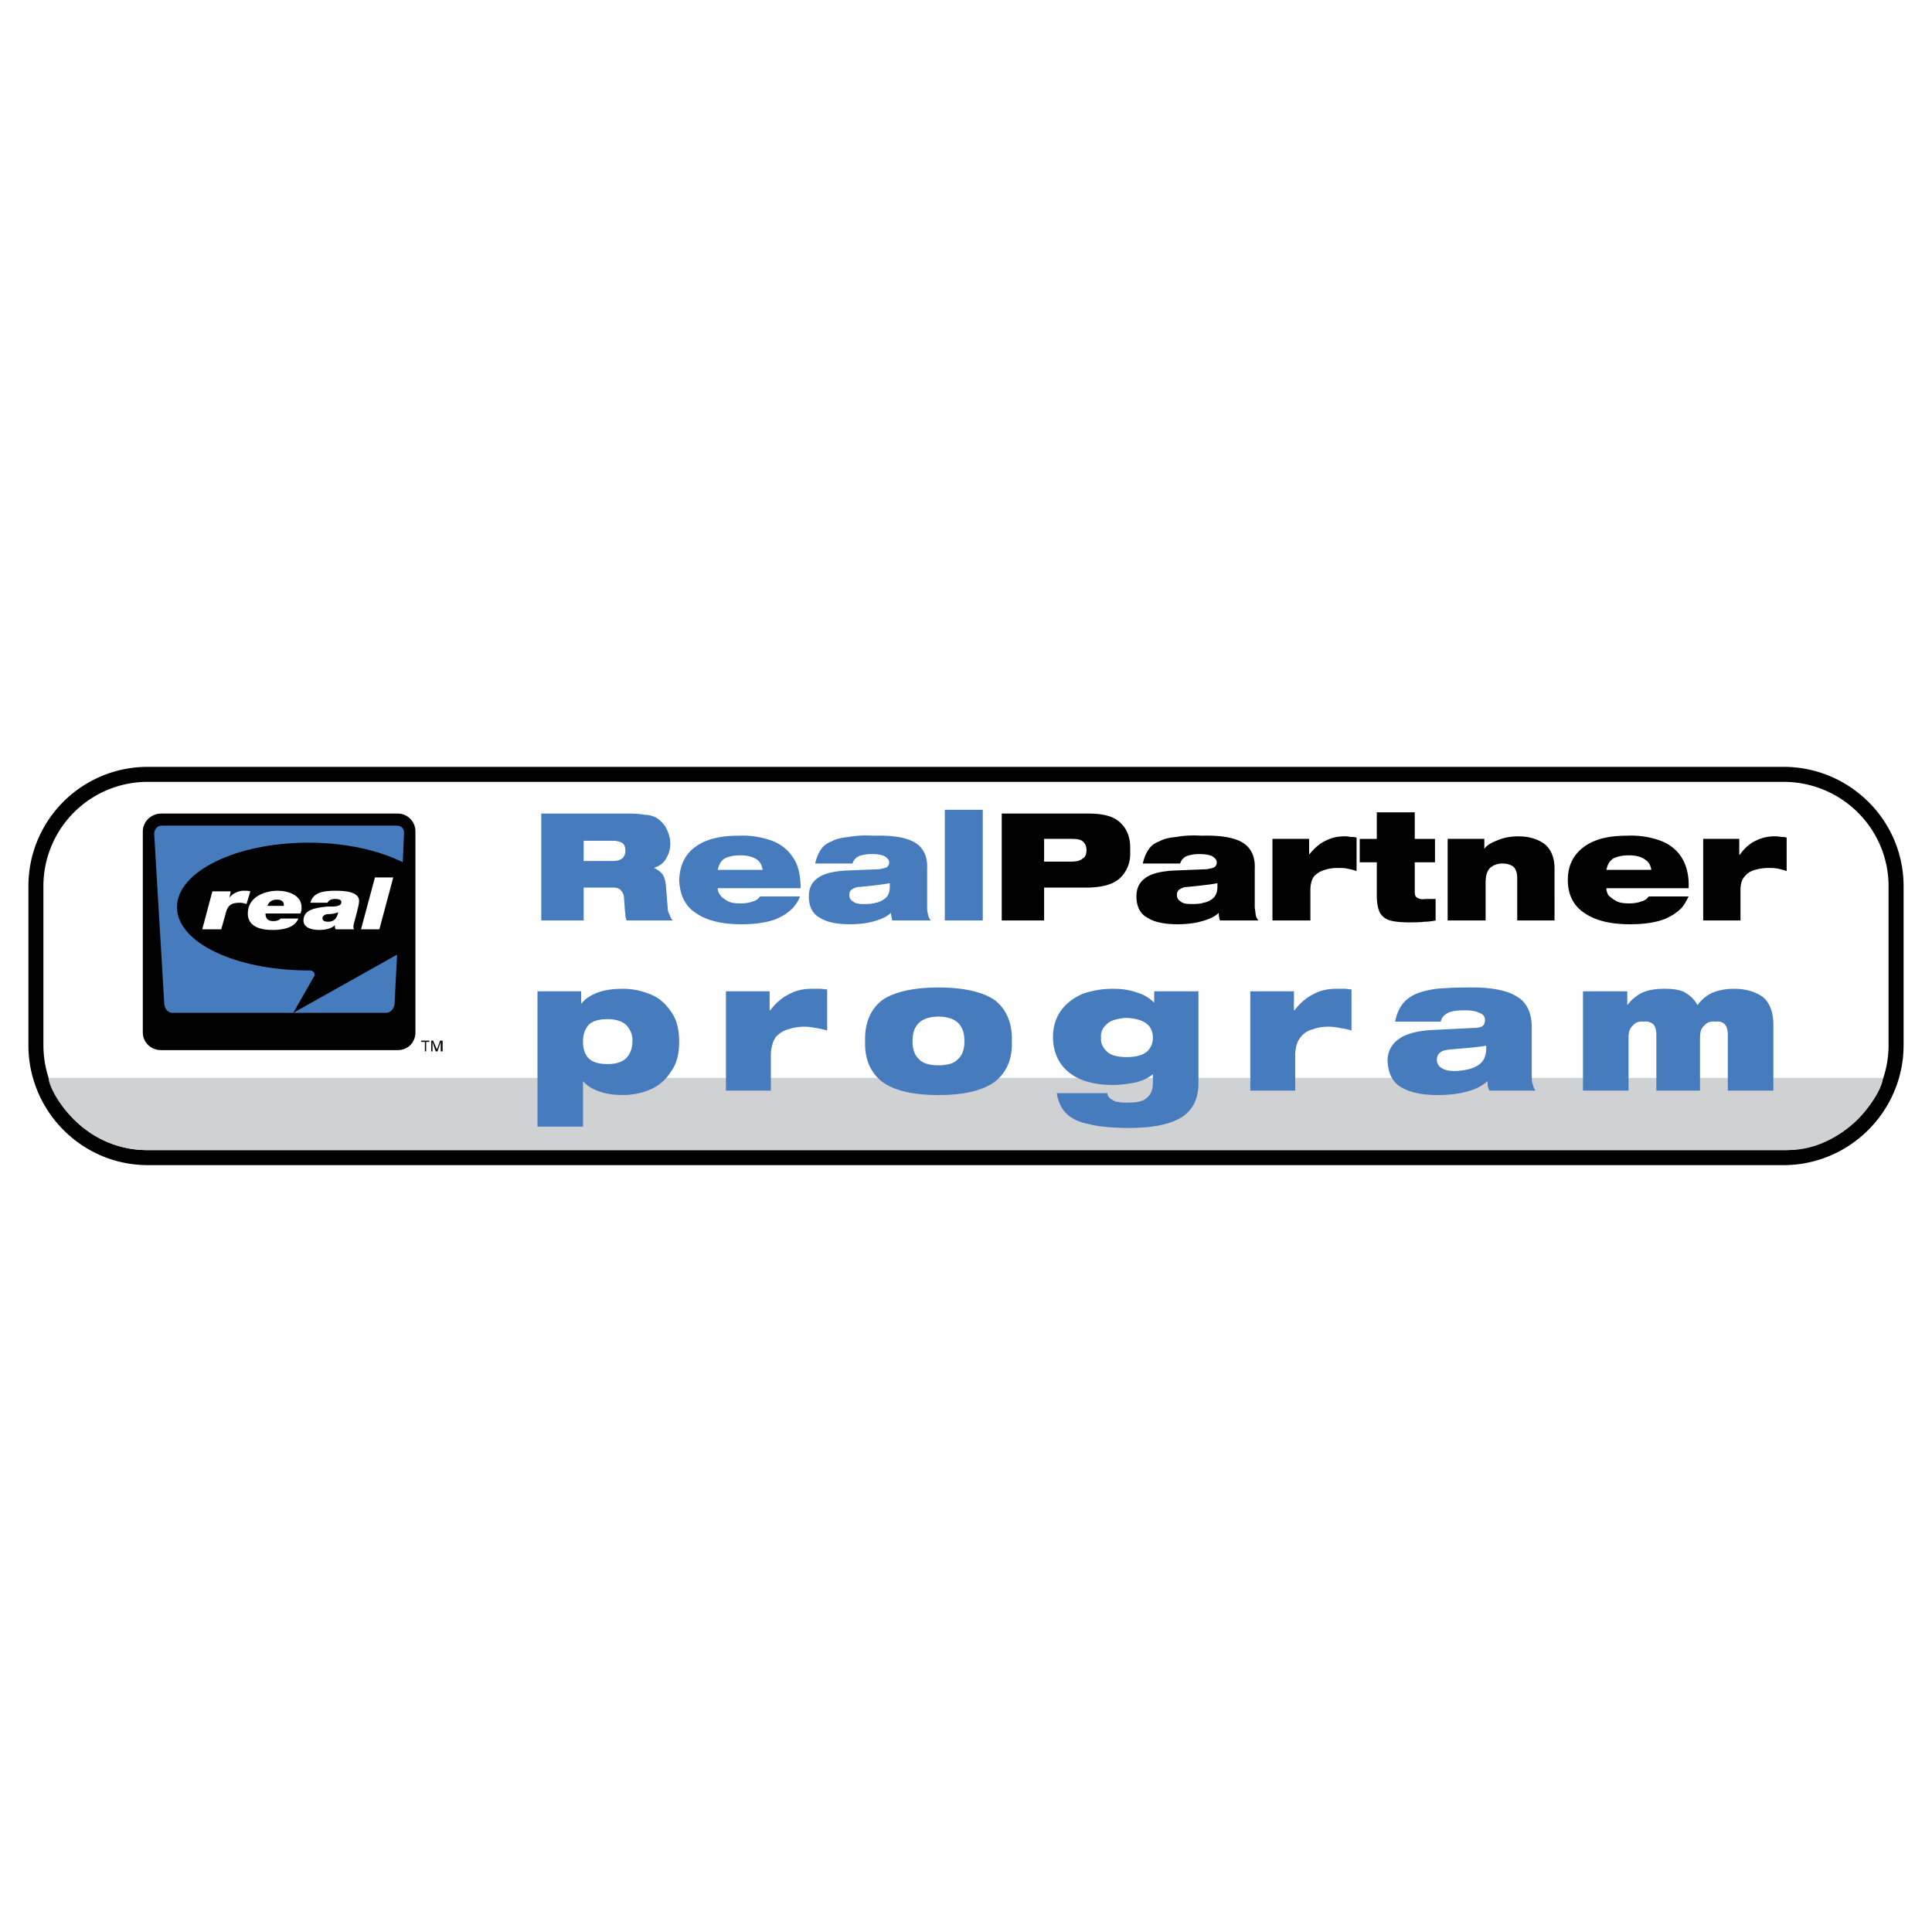
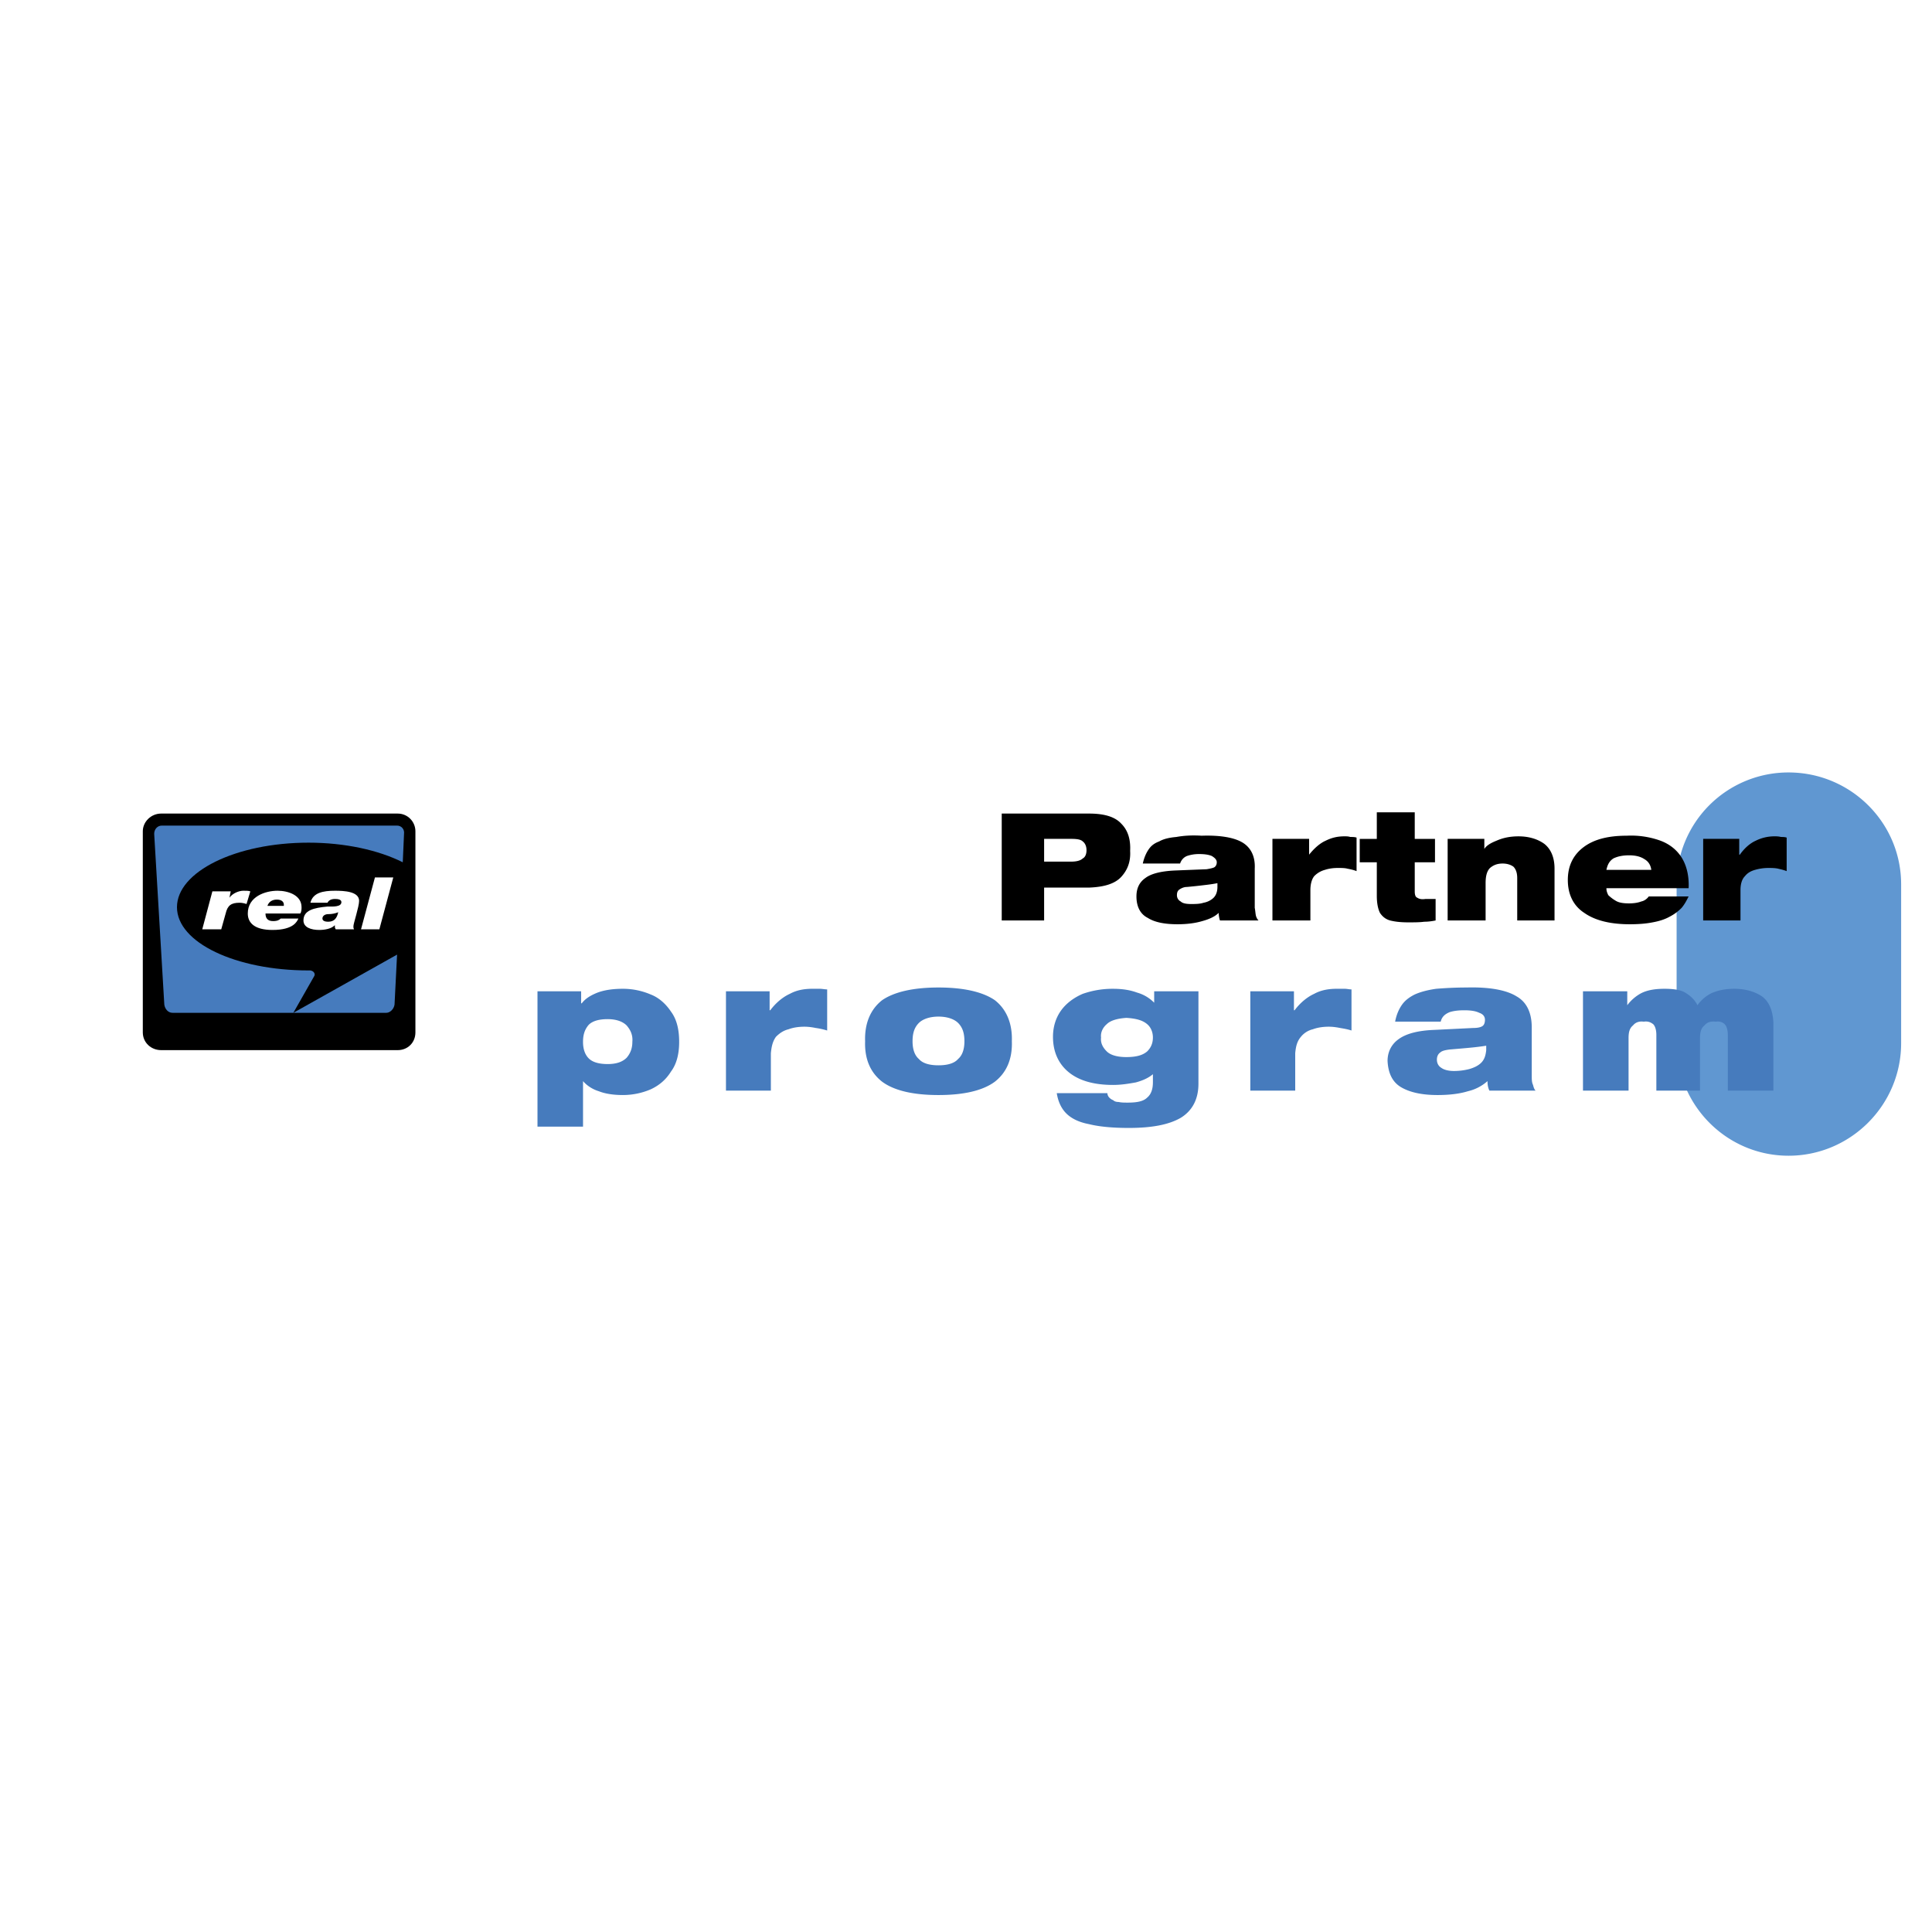
<svg xmlns="http://www.w3.org/2000/svg" width="2500" height="2500" viewBox="0 0 192.756 192.756">
  <path fill-rule="evenodd" clip-rule="evenodd" fill="#fff" d="M0 0h192.756v192.756H0V0z" />
-   <path d="M15.257 77.068h163.188c6.184 0 11.232 4.985 11.232 11.169v15.838c0 6.186-5.049 11.232-11.232 11.232H15.257c-6.184 0-11.169-5.047-11.169-11.232V88.238a11.15 11.15 0 0 1 11.169-11.17z" fill-rule="evenodd" clip-rule="evenodd" fill="#6097d1" />
-   <path d="M14.752 77.257h163.189c6.184 0 11.232 4.985 11.232 11.169v15.839c0 6.186-5.049 11.232-11.232 11.232H14.752c-6.184 0-11.169-5.047-11.169-11.232V88.427a11.15 11.15 0 0 1 11.169-11.17z" fill-rule="evenodd" clip-rule="evenodd" fill="#fff" />
-   <path d="M14.752 76.509h163.189c3.299 0 6.297 1.334 8.469 3.493a11.838 11.838 0 0 1 3.512 8.424v15.839c0 6.598-5.385 11.98-11.98 11.98H14.752c-3.293 0-6.27-1.344-8.424-3.51a11.982 11.982 0 0 1-3.494-8.471V88.427c0-6.598 5.32-11.918 11.918-11.918zm0 1.497A10.402 10.402 0 0 0 4.331 88.427v15.839c0 2.893 1.166 5.52 3.055 7.418a10.35 10.35 0 0 0 7.366 3.066h163.189c5.771 0 10.482-4.711 10.482-10.484V88.427c0-2.881-1.174-5.484-3.066-7.366a10.483 10.483 0 0 0-7.416-3.055H14.752z" />
-   <path d="M187.848 107.547H4.846c0 1.264 3.281 7.195 9.781 7.195h163.819c5.616 0 9.402-5.617 9.402-7.195z" fill-rule="evenodd" clip-rule="evenodd" fill="#d0d1d3" />
-   <path d="M54.003 91.834h4.228v-3.281h2.966c.378 0 .694.126.82.378.189.189.252.505.252.884.063.631.063 1.073.126 1.388 0 .315.063.505.126.631h4.606a1.217 1.217 0 0 1-.315-.568 1.216 1.216 0 0 1-.189-.631l-.189-2.335c-.063-.505-.189-.883-.379-1.136-.252-.252-.505-.442-.82-.568.568-.189 1.01-.505 1.262-1.01.252-.442.378-.884.378-1.452s-.189-1.073-.441-1.578c-.252-.441-.631-.757-1.01-1.01-.315-.126-.631-.252-1.073-.252a8.866 8.866 0 0 0-1.452-.126h-8.897v10.666h.001zm4.228-7.951h2.903c.378 0 .631.063.883.189s.378.378.378.82c0 .315-.126.568-.315.757-.189.126-.441.252-.883.252h-2.966v-2.018zM71.609 86.786c.126-.568.315-.883.694-1.136.378-.189.883-.315 1.578-.315.631 0 1.136.126 1.578.378.378.252.568.631.631 1.073h-4.481zm4.228 2.651c-.189.252-.441.442-.757.505-.315.126-.694.189-1.199.189-.568 0-1.01-.063-1.325-.252s-.568-.379-.694-.568c-.189-.252-.252-.442-.252-.694h8.267c0-1.325-.252-2.398-.82-3.155-.505-.757-1.262-1.325-2.208-1.641s-2.02-.505-3.218-.442c-1.83 0-3.282.379-4.291 1.136-1.01.757-1.515 1.83-1.578 3.281.063 1.452.568 2.587 1.641 3.281 1.073.757 2.587 1.136 4.543 1.136.883 0 1.641-.063 2.272-.189.694-.126 1.262-.315 1.704-.568a4.555 4.555 0 0 0 1.199-.883c.315-.379.568-.757.694-1.136h-3.978zM85.051 86.155a1.19 1.19 0 0 1 .694-.757 3.676 3.676 0 0 1 1.199-.189c.568 0 .947.063 1.262.189.315.189.505.379.505.631a.575.575 0 0 1-.252.505c-.126.063-.379.126-.757.189l-3.155.126c-1.388.063-2.398.315-2.966.757-.631.442-.883 1.073-.883 1.83 0 1.01.378 1.767 1.136 2.146.694.442 1.704.631 2.966.631 1.01 0 1.83-.126 2.461-.315.694-.189 1.199-.442 1.641-.821 0 .252.063.568.126.757h3.85a1.015 1.015 0 0 1-.252-.441c-.063-.252-.126-.505-.126-.82V86.66c.063-1.199-.378-2.083-1.199-2.587s-2.209-.757-4.102-.694c-1.01-.063-1.83 0-2.524.126-.694.063-1.262.189-1.704.442-.505.189-.82.441-1.073.82-.252.378-.442.82-.568 1.388h3.721zm3.723 2.335c0 .441-.126.82-.378 1.073-.316.252-.631.441-1.01.505-.442.126-.82.126-1.262.126s-.82-.063-1.01-.252c-.252-.126-.378-.378-.378-.631s.063-.442.252-.568c.189-.126.441-.252.757-.252.694-.063 1.262-.126 1.767-.189s.947-.126 1.262-.189v.377zM94.264 91.834h3.787V80.792h-3.787v11.042z" fill-rule="evenodd" clip-rule="evenodd" fill="#467bbd" />
+   <path d="M15.257 77.068h163.188c6.184 0 11.232 4.985 11.232 11.169v15.838c0 6.186-5.049 11.232-11.232 11.232c-6.184 0-11.169-5.047-11.169-11.232V88.238a11.15 11.15 0 0 1 11.169-11.17z" fill-rule="evenodd" clip-rule="evenodd" fill="#6097d1" />
  <path d="M99.943 91.834h4.229v-3.281h4.543c1.451-.063 2.525-.379 3.156-1.073.631-.694.945-1.515.883-2.587.062-1.199-.252-2.083-.883-2.713-.631-.694-1.705-1.01-3.219-1.01h-8.709v10.664zm4.229-8.14h2.713c.568 0 .947.063 1.137.252.252.189.379.504.379.883 0 .378-.127.694-.379.82-.189.189-.568.315-1.137.315h-2.713v-2.27zM117.738 86.155c.127-.378.379-.631.695-.757a3.685 3.685 0 0 1 1.199-.189c.566 0 .945.063 1.262.189.314.189.504.379.504.631 0 .189-.062.379-.252.505-.127.063-.379.126-.758.189l-3.154.126c-1.389.063-2.398.315-2.967.757-.631.442-.883 1.073-.883 1.83 0 1.01.379 1.767 1.137 2.146.693.442 1.703.631 2.965.631 1.01 0 1.83-.126 2.461-.315.695-.189 1.262-.442 1.641-.821 0 .252.064.568.127.757h3.85c-.127-.126-.189-.252-.254-.441-.062-.252-.062-.505-.125-.82V86.66c.062-1.199-.379-2.083-1.199-2.587s-2.209-.757-4.102-.694c-1.01-.063-1.83 0-2.523.126-.695.063-1.264.189-1.705.442-.504.189-.82.441-1.072.82-.252.378-.441.82-.568 1.388h3.721zm3.725 2.335c0 .441-.127.82-.379 1.073s-.631.441-1.01.505c-.379.126-.82.126-1.262.126-.443 0-.82-.063-1.01-.252a.69.69 0 0 1-.379-.631c0-.253.062-.442.252-.568.189-.126.441-.252.758-.252a51.956 51.956 0 0 0 1.766-.189c.568-.063.947-.126 1.264-.189v.377zM126.953 91.834h3.785v-3.029c0-.568.127-1.073.379-1.388a2.303 2.303 0 0 1 1.072-.631c.379-.126.82-.189 1.262-.189.379 0 .695 0 .947.063.316.063.631.126.947.252v-3.345c-.189-.063-.379-.063-.631-.063-.189-.063-.379-.063-.568-.063-.695 0-1.262.126-1.895.441-.566.252-1.135.757-1.641 1.389v-1.578h-3.658v8.141h.001zM135.66 86.029h1.705v3.345c0 .757.125 1.325.314 1.704.252.379.568.631 1.01.757.504.126 1.072.189 1.83.189.568 0 1.137 0 1.578-.063.441 0 .82-.063 1.135-.126v-2.146h-1.01c-.379.063-.631 0-.82-.126-.189-.063-.252-.315-.252-.631v-2.903h2.02v-2.334h-2.02v-2.65h-3.785v2.65h-1.705v2.334zM144.432 91.834h3.787v-3.723c0-.694.125-1.199.441-1.514.379-.316.758-.442 1.262-.442.441 0 .82.126 1.072.315.254.252.379.631.379 1.136v4.228h3.723V86.66c0-1.136-.377-1.957-1.008-2.461-.695-.504-1.578-.757-2.588-.757-.947 0-1.641.189-2.209.441-.631.252-1.01.505-1.199.82v-1.009h-3.66v8.14zM160.271 86.786c.125-.568.314-.883.693-1.136.379-.189.885-.315 1.578-.315.631 0 1.137.126 1.514.378.443.252.633.631.695 1.073h-4.48zm4.229 2.651c-.189.252-.443.442-.758.505-.316.126-.758.189-1.199.189-.568 0-1.01-.063-1.324-.252a3.947 3.947 0 0 1-.758-.568c-.127-.252-.189-.442-.189-.694h8.203c.062-1.325-.252-2.398-.758-3.155-.504-.757-1.262-1.325-2.207-1.641a8.668 8.668 0 0 0-3.219-.442c-1.895 0-3.281.379-4.291 1.136s-1.578 1.83-1.578 3.281c0 1.452.568 2.587 1.641 3.281 1.072.757 2.588 1.136 4.543 1.136.885 0 1.641-.063 2.271-.189.695-.126 1.264-.315 1.705-.568a4.572 4.572 0 0 0 1.199-.883c.314-.379.504-.757.693-1.136H164.5zM169.926 91.834h3.723v-3.029c0-.568.127-1.073.443-1.388.252-.316.566-.505 1.01-.631a4.803 4.803 0 0 1 1.324-.189c.316 0 .631 0 .947.063.252.063.568.126.883.252v-3.345c-.189-.063-.379-.063-.568-.063-.252-.063-.441-.063-.631-.063a4.16 4.16 0 0 0-1.893.441c-.568.252-1.137.757-1.578 1.389h-.062v-1.578h-3.598v8.141z" fill-rule="evenodd" clip-rule="evenodd" />
  <path d="M53.625 112.406h4.544v-4.543c.378.441.946.82 1.577 1.01.631.252 1.452.379 2.398.379.946 0 1.893-.189 2.776-.568.82-.379 1.515-.947 2.02-1.768.568-.756.82-1.766.82-2.965 0-1.262-.252-2.271-.82-3.029-.505-.758-1.199-1.389-2.02-1.703a7.042 7.042 0 0 0-2.776-.568c-1.01 0-1.83.125-2.524.379-.631.252-1.199.566-1.578 1.072h-.063v-1.199h-4.354v13.503zm4.543-8.455c0-.758.189-1.262.568-1.705.378-.377 1.009-.566 1.893-.566.883 0 1.515.252 1.893.631.378.441.631.945.568 1.641 0 .631-.189 1.135-.568 1.578-.442.441-1.073.631-1.893.631-.884 0-1.515-.189-1.893-.568s-.568-.948-.568-1.642zM72.43 108.811h4.48v-3.725c.063-.693.189-1.199.505-1.641.379-.379.757-.631 1.262-.756.505-.189 1.073-.254 1.578-.254.442 0 .82.064 1.136.127a7.35 7.35 0 0 1 1.136.252v-4.102c-.252 0-.504-.062-.757-.062h-.694c-.82 0-1.578.125-2.272.504-.694.316-1.388.885-1.956 1.641h-.063v-1.893H72.43v9.909zM91.046 103.887c0-.82.189-1.387.631-1.828.378-.379 1.073-.633 1.956-.633.884 0 1.578.254 1.957.633.441.441.631 1.008.631 1.828 0 .758-.189 1.389-.631 1.768-.379.441-1.073.631-1.957.631-.883 0-1.578-.189-1.956-.631-.442-.38-.631-1.01-.631-1.768zm-4.733 0c-.063 1.83.568 3.156 1.704 4.039 1.199.885 3.092 1.326 5.616 1.326 2.524 0 4.418-.441 5.617-1.326 1.135-.883 1.766-2.209 1.703-4.039.062-1.828-.568-3.217-1.703-4.102-1.199-.82-3.093-1.262-5.617-1.262s-4.417.441-5.616 1.262c-1.136.885-1.767 2.274-1.704 4.102zM115.025 107.99c0 .693-.189 1.197-.568 1.514-.379.379-1.01.504-1.955.504-.316 0-.631 0-.885-.062-.252 0-.441-.062-.566-.189-.189-.062-.316-.189-.379-.252a.68.68 0 0 1-.189-.441h-5.049c.127.82.441 1.514.947 2.02.504.504 1.262.883 2.271 1.072 1.01.252 2.334.379 3.975.379 2.271 0 3.977-.316 5.176-1.01 1.135-.695 1.766-1.83 1.766-3.408v-9.213h-4.416v1.137a3.832 3.832 0 0 0-1.705-1.01c-.693-.254-1.451-.379-2.396-.379a8.964 8.964 0 0 0-3.029.504c-.885.379-1.641.947-2.146 1.641-.504.695-.82 1.578-.82 2.65 0 1.516.568 2.715 1.578 3.535s2.461 1.262 4.418 1.262c.82 0 1.576-.127 2.271-.252.693-.189 1.262-.443 1.703-.82v.818h-.002zm0-4.48c0 .566-.189 1.01-.568 1.387-.441.379-1.072.568-2.082.568-.883 0-1.578-.189-1.955-.568-.379-.377-.633-.82-.568-1.387-.064-.506.189-1.01.568-1.326.377-.379 1.072-.568 1.955-.631 1.01.062 1.641.252 2.082.631.379.316.568.82.568 1.326zM124.744 108.811h4.48v-3.725c.062-.693.189-1.199.566-1.641a2.184 2.184 0 0 1 1.199-.756c.506-.189 1.074-.254 1.578-.254.441 0 .82.064 1.137.127.377.062.756.127 1.135.252v-4.102c-.252 0-.441-.062-.693-.062h-.758c-.82 0-1.578.125-2.271.504-.693.316-1.389.885-1.957 1.641h-.062v-1.893h-4.354v9.909zM143.738 101.932c.125-.506.441-.758.883-.947.379-.125.883-.189 1.451-.189.631 0 1.137.064 1.516.254.379.125.566.377.566.693 0 .252-.062.504-.252.631s-.504.189-.945.189l-3.85.189c-1.641.062-2.84.379-3.598.947-.693.504-1.072 1.262-1.072 2.145.062 1.262.504 2.146 1.389 2.65.883.506 2.082.758 3.596.758 1.199 0 2.209-.127 3.029-.379a4.44 4.44 0 0 0 1.957-1.01c0 .379.062.693.189.947h4.605c-.125-.127-.189-.316-.252-.568-.127-.252-.127-.568-.127-.947V102.5c0-1.451-.504-2.525-1.514-3.092-1.01-.633-2.713-.947-4.986-.885-1.197 0-2.207.062-3.027.127-.885.125-1.578.314-2.146.568-.504.252-.947.566-1.262 1.01-.316.441-.568 1.01-.695 1.703h4.545v.001zm4.543 2.839c-.062.568-.189.945-.504 1.262-.316.316-.758.504-1.199.631a6.197 6.197 0 0 1-1.516.189c-.568 0-1.01-.127-1.262-.316-.314-.188-.441-.504-.441-.82 0-.314.127-.566.314-.693.189-.189.506-.252.947-.314.758-.064 1.516-.127 2.146-.189a26.15 26.15 0 0 0 1.514-.189v.439h.001zM157.936 108.811h4.545v-5.238c0-.631.125-1.01.441-1.262.252-.316.631-.441 1.072-.379.441-.062.695.062.947.252.189.189.314.568.314 1.072v5.555h4.355v-5.238c0-.631.125-1.01.441-1.262.252-.316.631-.441 1.135-.379.379-.062.695.062.885.252s.314.568.314 1.072v5.555h4.545v-6.816c-.064-1.199-.443-2.082-1.137-2.586-.758-.506-1.703-.758-2.777-.758-.945 0-1.703.189-2.271.441a3.785 3.785 0 0 0-1.389 1.199c-.252-.506-.631-.883-1.135-1.199-.441-.316-1.199-.441-2.146-.441-.945 0-1.703.125-2.334.441a4.248 4.248 0 0 0-1.389 1.199v-1.389h-4.418v9.909h.002z" fill-rule="evenodd" clip-rule="evenodd" fill="#467bbd" />
-   <path fill-rule="evenodd" clip-rule="evenodd" d="M42.392 104.896h.126v-.945h.316v-.127h-.821v.127h.379v.945zM43.023 104.896h.127v-.945l.315.945h.189l.316-.945v.945h.189v-1.072h-.252l-.316.885-.379-.885h-.189v1.072zM40.31 83.189l-.947 17.039c-.062.441-.441.82-.82.82h-21.33c-.441 0-.757-.379-.82-.82l-1.01-17.039c0-.442.316-.82.758-.82h23.475c.441 0 .757.379.694.82z" />
  <path d="M39.679 81.17H16.078c-1.01 0-1.83.82-1.83 1.767v20.067c0 1.01.82 1.768 1.83 1.768h23.601c1.009 0 1.767-.758 1.767-1.768V82.937c0-.947-.758-1.767-1.767-1.767z" fill-rule="evenodd" clip-rule="evenodd" />
  <path d="M31.349 97.389c-.126.252-1.956 3.406-2.083 3.66H17.213c-.441 0-.757-.379-.82-.82l-1.01-17.039c0-.442.316-.82.758-.82h23.475c.441 0 .757.378.694.82l-.126 2.839c-2.398-1.199-5.743-1.956-9.403-1.956-7.257 0-13.125 2.903-13.125 6.437 0 3.534 5.869 6.311 13.125 6.311h.189c.379.062.505.378.379.568zm7.193 3.66h-9.276l10.35-5.807-.253 4.986c-.063.442-.442.821-.821.821z" fill-rule="evenodd" clip-rule="evenodd" fill="#467bbd" />
  <path d="M20.179 92.718h1.894l.441-1.578c.189-.82.568-1.073 1.389-1.073.252 0 .505.063.694.126l.378-1.262c-.189-.063-.378-.063-.694-.063-.442 0-1.073.252-1.388.694l.126-.631h-1.83l-1.01 3.787zM26.679 90.383c.126-.379.441-.631.946-.631s.694.252.694.504v.126h-1.64v.001zm1.325 1.263c-.126.126-.315.252-.757.252-.568 0-.758-.316-.758-.757h3.471c.126-.189.126-.442.126-.631 0-1.199-1.325-1.641-2.398-1.641-1.199 0-2.966.568-2.966 2.272 0 .946.694 1.641 2.461 1.641 2.146 0 2.461-.883 2.587-1.136h-1.766zM32.169 91.646c0-.316.315-.442.568-.442.378 0 .694-.063 1.009-.189-.126.568-.378.947-1.009.947-.252-.001-.568-.064-.568-.316zm.505-1.578c.126-.252.378-.379.757-.379.315 0 .631.063.631.315 0 .505-.883.442-1.388.442-1.389.126-2.398.379-2.398 1.388 0 .694.758.947 1.578.947.567 0 1.199-.126 1.515-.442h.062c-.062.126 0 .252.063.379h1.83c-.063-.189-.063-.063-.063-.316s.568-1.956.568-2.524c0-.947-1.515-1.01-2.398-1.01-1.199 0-2.208.189-2.461 1.199h1.704v.001zM36.019 92.718h1.83l1.388-5.175h-1.83l-1.388 5.175z" fill-rule="evenodd" clip-rule="evenodd" fill="#fff" />
</svg>